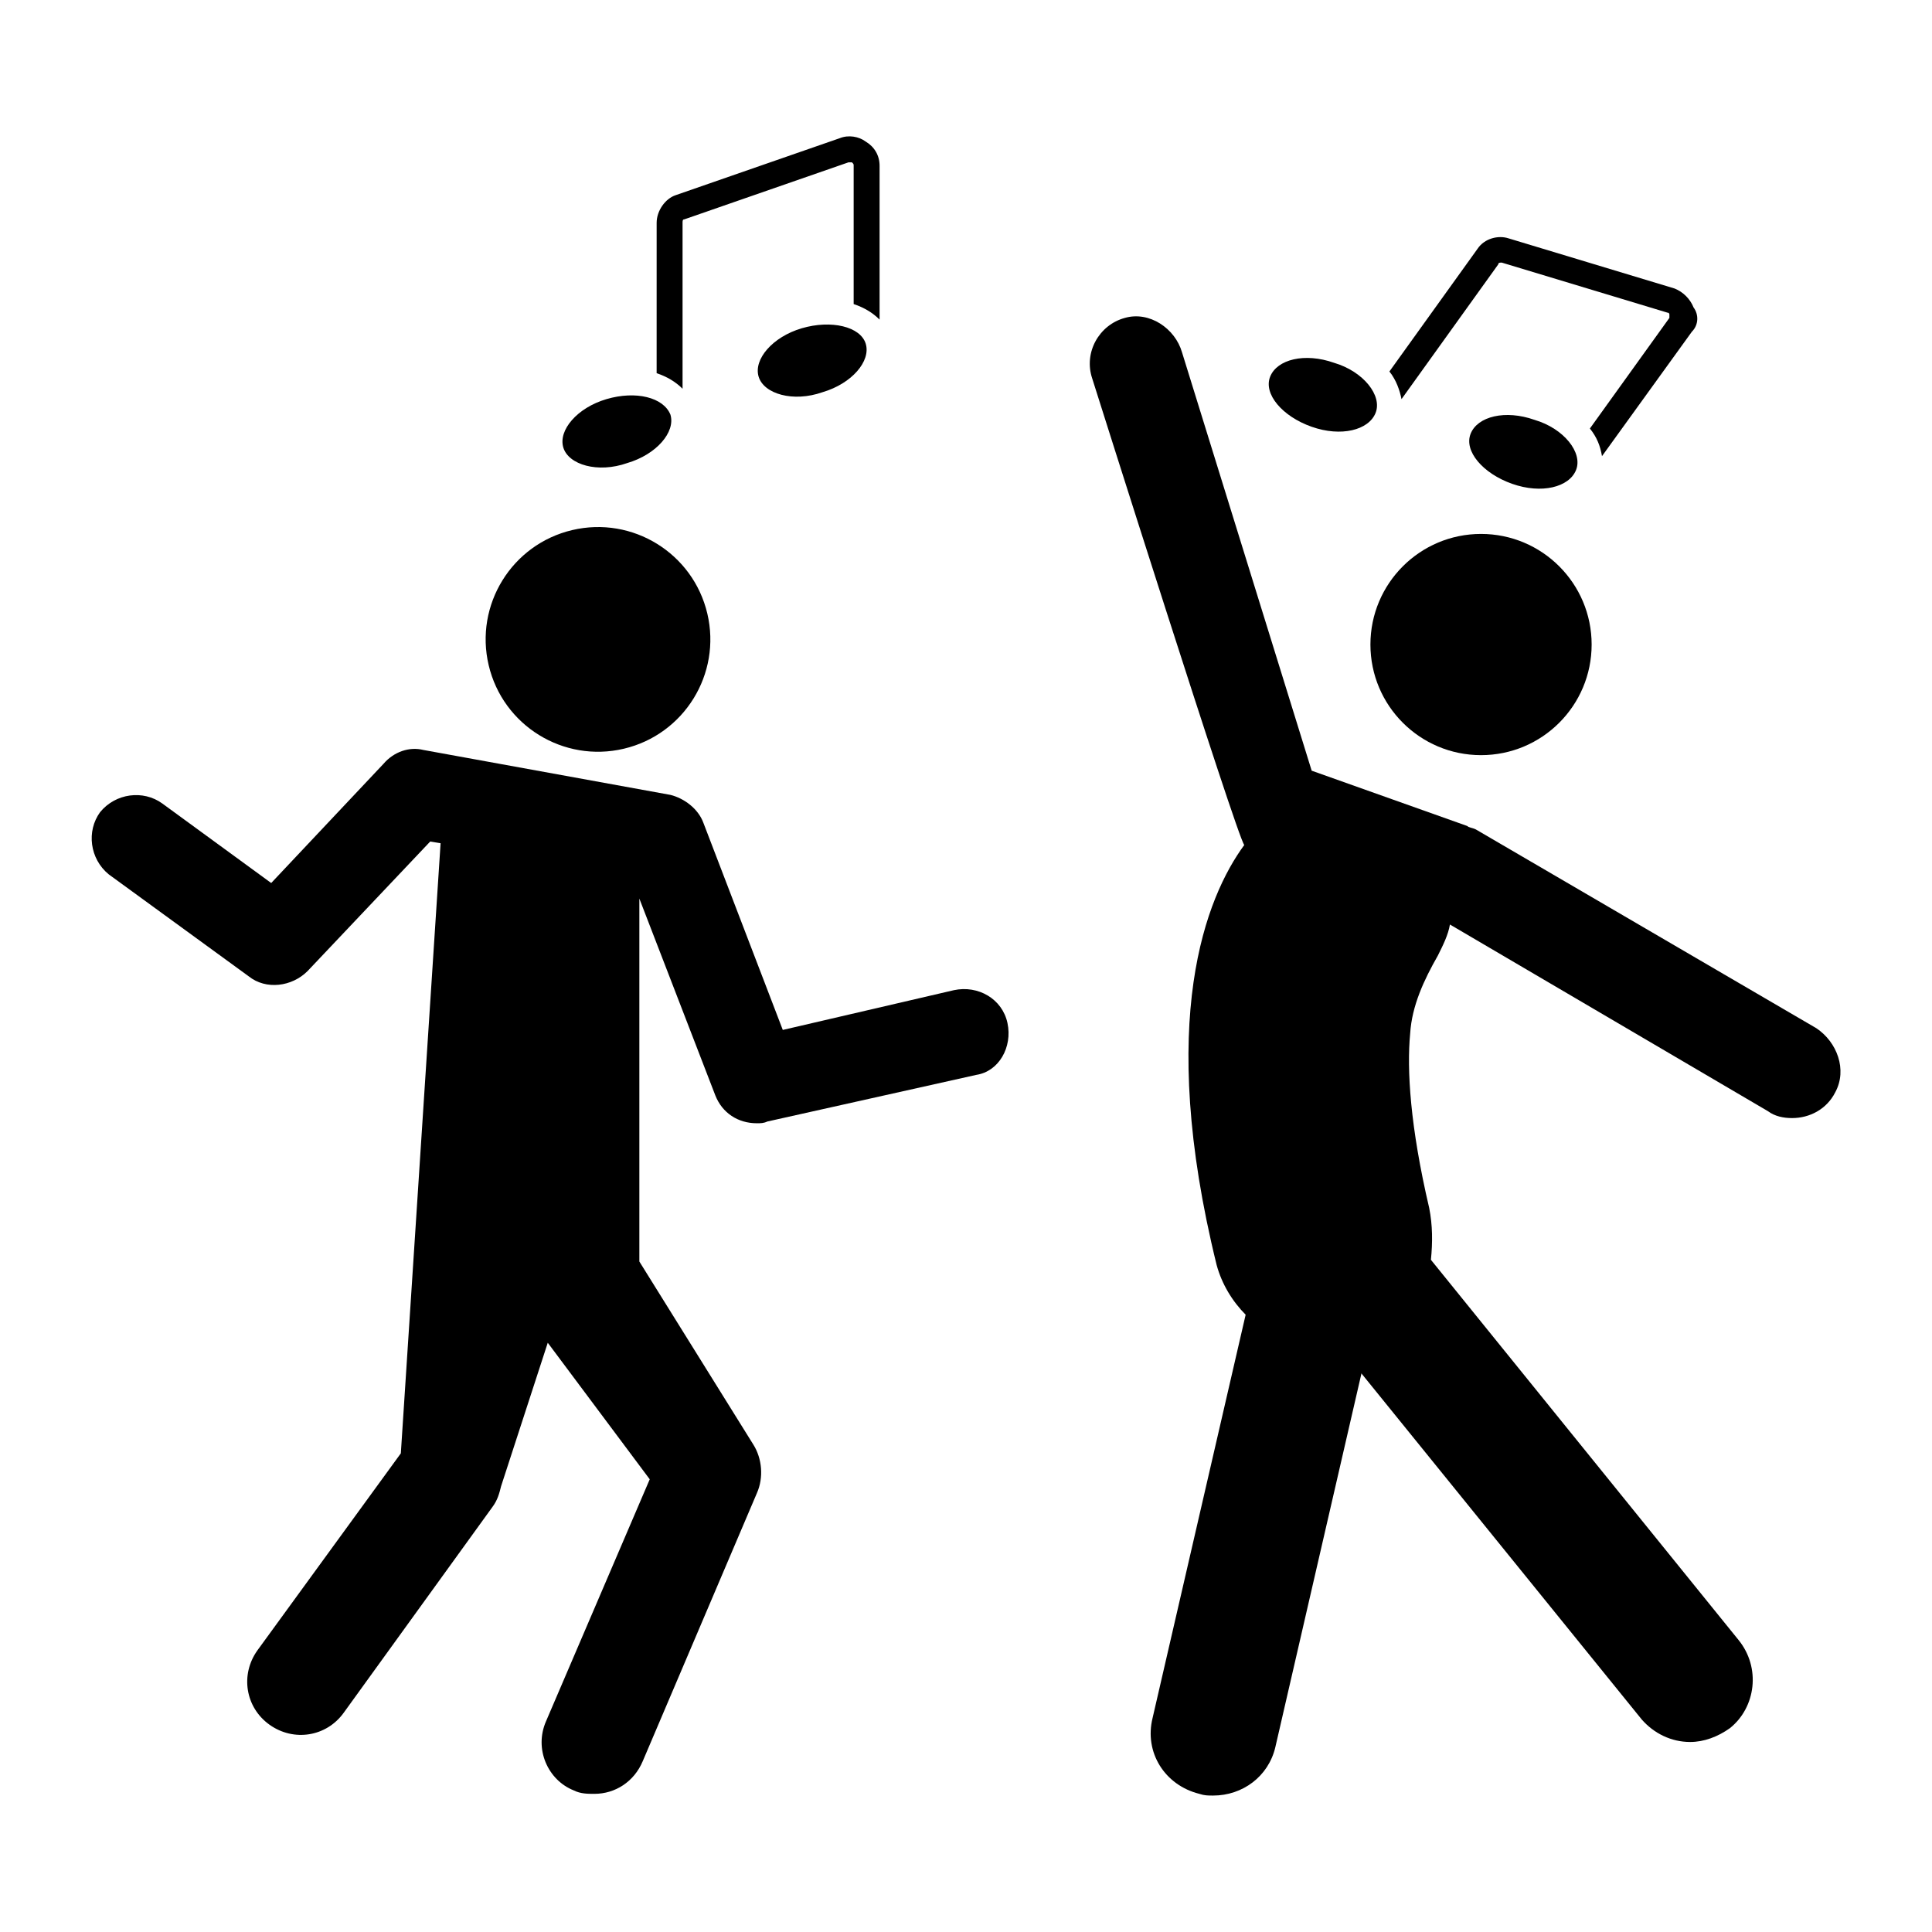
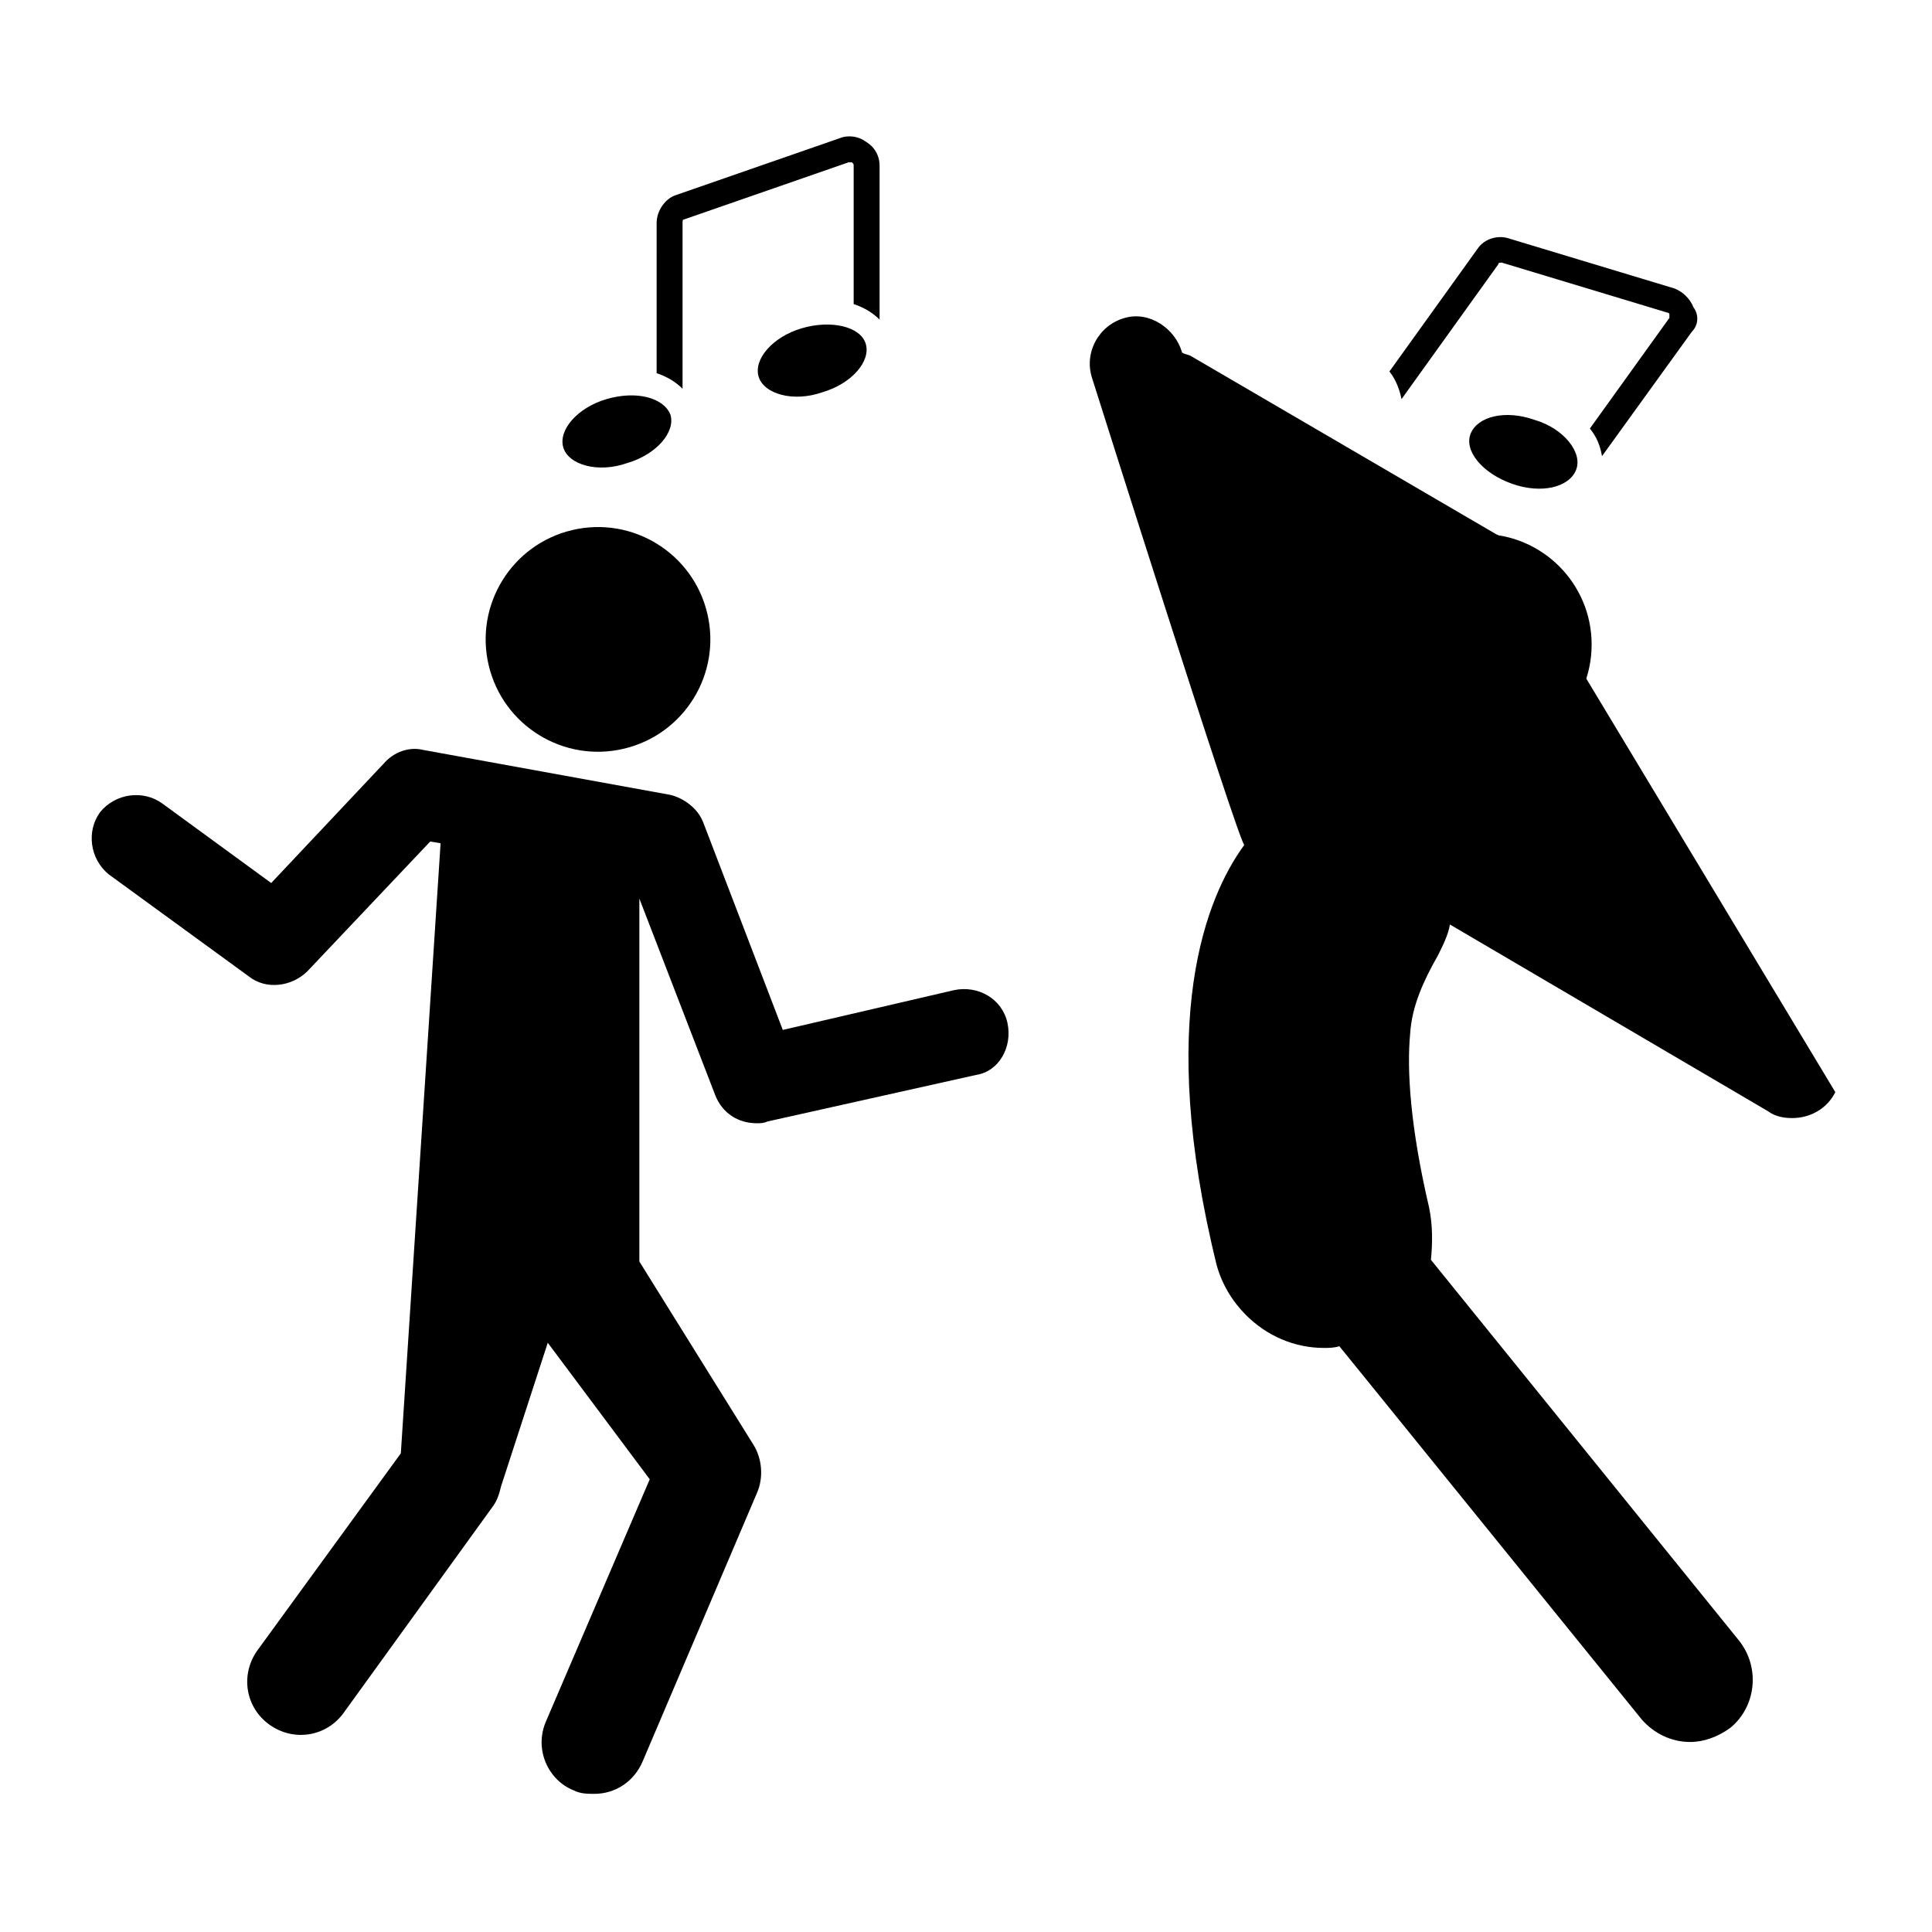
<svg xmlns="http://www.w3.org/2000/svg" fill="#000000" width="800px" height="800px" version="1.1" viewBox="144 144 512 512">
  <g>
    <path d="m410.99 415.11c-1.375-6.414-7.785-10.078-14.199-8.703l-45.344 10.535-21.07-54.961c-1.375-3.664-5.039-6.414-8.703-7.328l-65.496-11.91c-3.664-0.918-7.785 0.457-10.535 3.664l-29.77 31.602-28.855-21.07c-5.039-3.664-12.367-2.75-16.488 2.289-3.664 5.039-2.75 12.367 2.289 16.488l37.098 27.023c4.582 3.664 11.449 2.75 15.574-1.375l32.52-34.352 2.75 0.457-10.535 161.68-38.012 52.223c-4.582 6.414-3.207 15.113 3.207 19.695 6.414 4.582 15.113 3.207 19.695-3.207l39.391-54.504c1.375-1.832 1.832-3.664 2.289-5.496l12.367-38.016 27.023 36.184-27.48 64.121c-3.207 7.328 0.457 15.574 7.328 18.32 1.832 0.918 3.664 0.918 5.496 0.918 5.496 0 10.535-3.207 12.824-8.703l30.23-70.992c1.832-4.121 1.375-9.16-0.918-12.824l-30.23-48.551v-96.184l20.152 52.215c1.832 4.582 5.953 7.328 10.992 7.328 0.918 0 1.832 0 2.75-0.457l55.418-12.367c5.949-0.914 9.613-7.328 8.242-13.738z" />
    <path d="m331.45 306.61c3.777 16-6.129 32.035-22.133 35.812-16 3.777-32.035-6.129-35.812-22.133-3.777-16 6.129-32.035 22.133-35.812 16-3.777 32.035 6.129 35.812 22.133" />
    <path d="m304.73 249.77c-7.785 2.289-12.824 8.246-11.449 12.824 1.375 4.582 9.16 6.871 16.945 4.121 7.785-2.289 12.824-8.246 11.449-12.824-1.832-4.582-9.16-6.414-16.945-4.121z" />
    <path d="m356.49 230.99c-7.785 2.289-12.824 8.246-11.449 12.824 1.375 4.582 9.16 6.871 16.945 4.121 7.785-2.289 12.824-8.246 11.449-12.824s-9.16-6.41-16.945-4.121z" />
    <path d="m377.1 187.94v40.762c-1.832-1.832-4.121-3.207-6.871-4.121v-36.641c0-0.457 0-0.457-0.457-0.918h-0.918l-43.512 15.113c-0.457 0-0.457 0.457-0.457 0.918v43.969c-1.832-1.832-4.121-3.207-6.871-4.121l0.004-39.848c0-3.207 2.289-6.414 5.039-7.328l43.512-15.113c2.289-0.918 5.039-0.457 6.871 0.918 2.285 1.371 3.66 3.66 3.66 6.41z" />
-     <path d="m497.55 240.15c-7.785-2.75-15.113-0.918-16.945 3.664-1.832 4.582 3.207 10.535 10.992 13.281 7.785 2.75 15.113 0.918 16.945-3.664 1.832-4.578-3.207-10.988-10.992-13.281z" />
    <path d="m550.68 255.27c-7.785-2.75-15.113-0.918-16.945 3.664-1.832 4.582 3.207 10.535 10.992 13.281 7.785 2.75 15.113 0.918 16.945-3.664s-3.207-10.992-10.992-13.281z" />
    <path d="m592.36 231.91-23.816 32.977c-0.457-2.75-1.375-5.039-3.207-7.328l21.07-29.312v-0.918s0-0.457-0.457-0.457l-43.969-13.281c-0.457 0-0.918 0-0.918 0.457l-25.648 35.727c-0.457-2.289-1.375-5.039-3.207-7.328l23.359-32.52c1.832-2.75 5.496-3.664 8.246-2.75l43.969 13.281c2.289 0.918 4.121 2.75 5.039 5.039 1.371 1.832 1.371 4.582-0.461 6.414z" />
-     <path d="m630.38 433.43c-2.289 4.582-6.871 6.871-11.449 6.871-2.289 0-4.582-0.457-6.414-1.832l-84.27-49.465c-0.457 2.75-1.832 5.496-3.207 8.246-3.664 6.414-6.871 13.281-7.328 20.609-0.918 9.617 0 24.734 5.039 46.258 0.918 4.582 0.918 9.16 0.457 13.742l81.527 100.76c5.953 7.328 4.582 17.863-2.289 23.359-3.207 2.289-6.871 3.664-10.535 3.664-5.039 0-9.617-2.289-12.824-5.953l-74.199-91.602-5.953-7.332c-1.375 0.457-2.75 0.457-4.121 0.457-7.785 0-15.113-3.207-20.609-8.703-3.664-3.664-6.414-8.246-7.785-13.281-16.035-65.039-2.754-97.555 7.324-111.3-1.832-1.832-40.305-123.66-40.305-123.66-2.289-6.871 1.832-14.199 8.703-16.031 6.414-1.832 13.281 2.75 15.113 9.16l34.352 110.84 41.223 14.656c0.457 0.457 1.375 0.457 2.289 0.918l90.227 52.672c5.496 3.664 8.242 10.992 5.035 16.945z" />
-     <path d="m504.88 507.63-22.902 99.387c-1.832 7.785-8.703 12.824-16.488 12.824-1.375 0-2.289 0-3.664-0.457-9.16-2.289-14.656-10.992-12.367-20.152l24.734-107.18c5.496 5.496 12.824 8.703 20.609 8.703 1.375 0 2.75 0 4.121-0.457z" />
+     <path d="m630.38 433.43c-2.289 4.582-6.871 6.871-11.449 6.871-2.289 0-4.582-0.457-6.414-1.832l-84.27-49.465c-0.457 2.75-1.832 5.496-3.207 8.246-3.664 6.414-6.871 13.281-7.328 20.609-0.918 9.617 0 24.734 5.039 46.258 0.918 4.582 0.918 9.16 0.457 13.742l81.527 100.76c5.953 7.328 4.582 17.863-2.289 23.359-3.207 2.289-6.871 3.664-10.535 3.664-5.039 0-9.617-2.289-12.824-5.953l-74.199-91.602-5.953-7.332c-1.375 0.457-2.75 0.457-4.121 0.457-7.785 0-15.113-3.207-20.609-8.703-3.664-3.664-6.414-8.246-7.785-13.281-16.035-65.039-2.754-97.555 7.324-111.3-1.832-1.832-40.305-123.66-40.305-123.66-2.289-6.871 1.832-14.199 8.703-16.031 6.414-1.832 13.281 2.75 15.113 9.16c0.457 0.457 1.375 0.457 2.289 0.918l90.227 52.672c5.496 3.664 8.242 10.992 5.035 16.945z" />
    <path d="m565.8 314.81c0 16.188-13.121 29.312-29.312 29.312-16.188 0-29.312-13.125-29.312-29.312s13.125-29.312 29.312-29.312c16.191 0 29.312 13.125 29.312 29.312" />
  </g>
</svg>